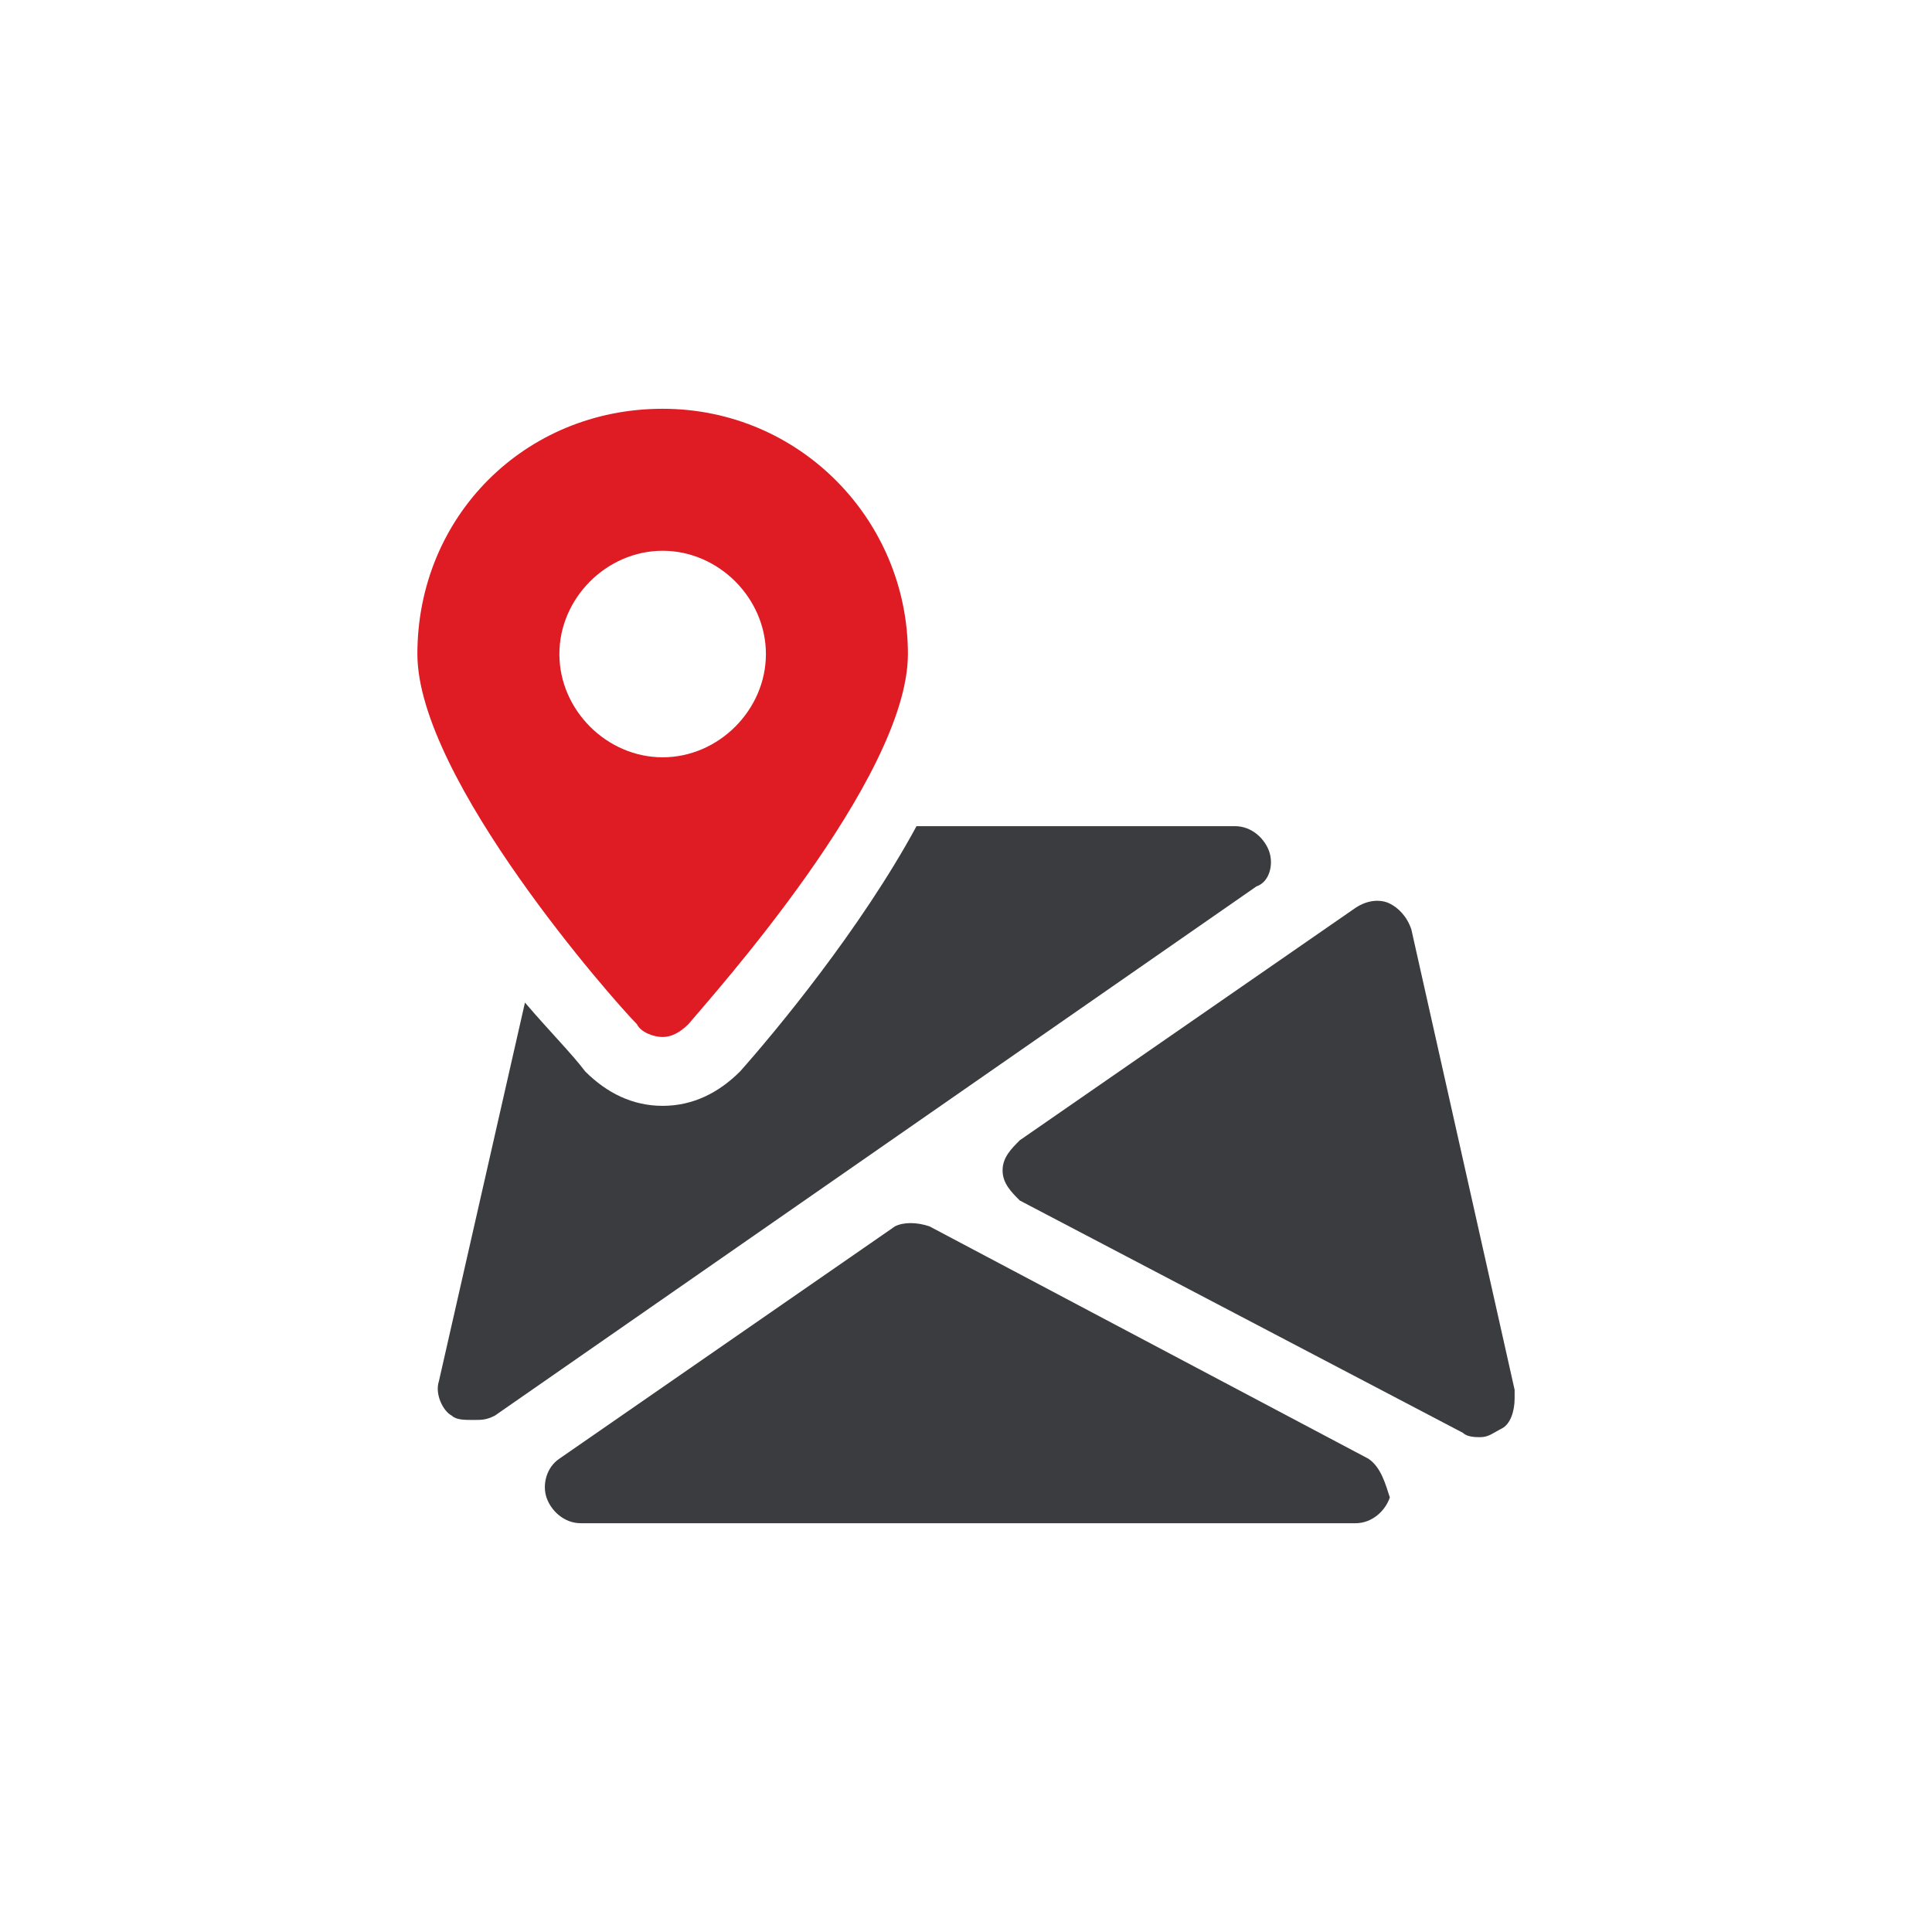
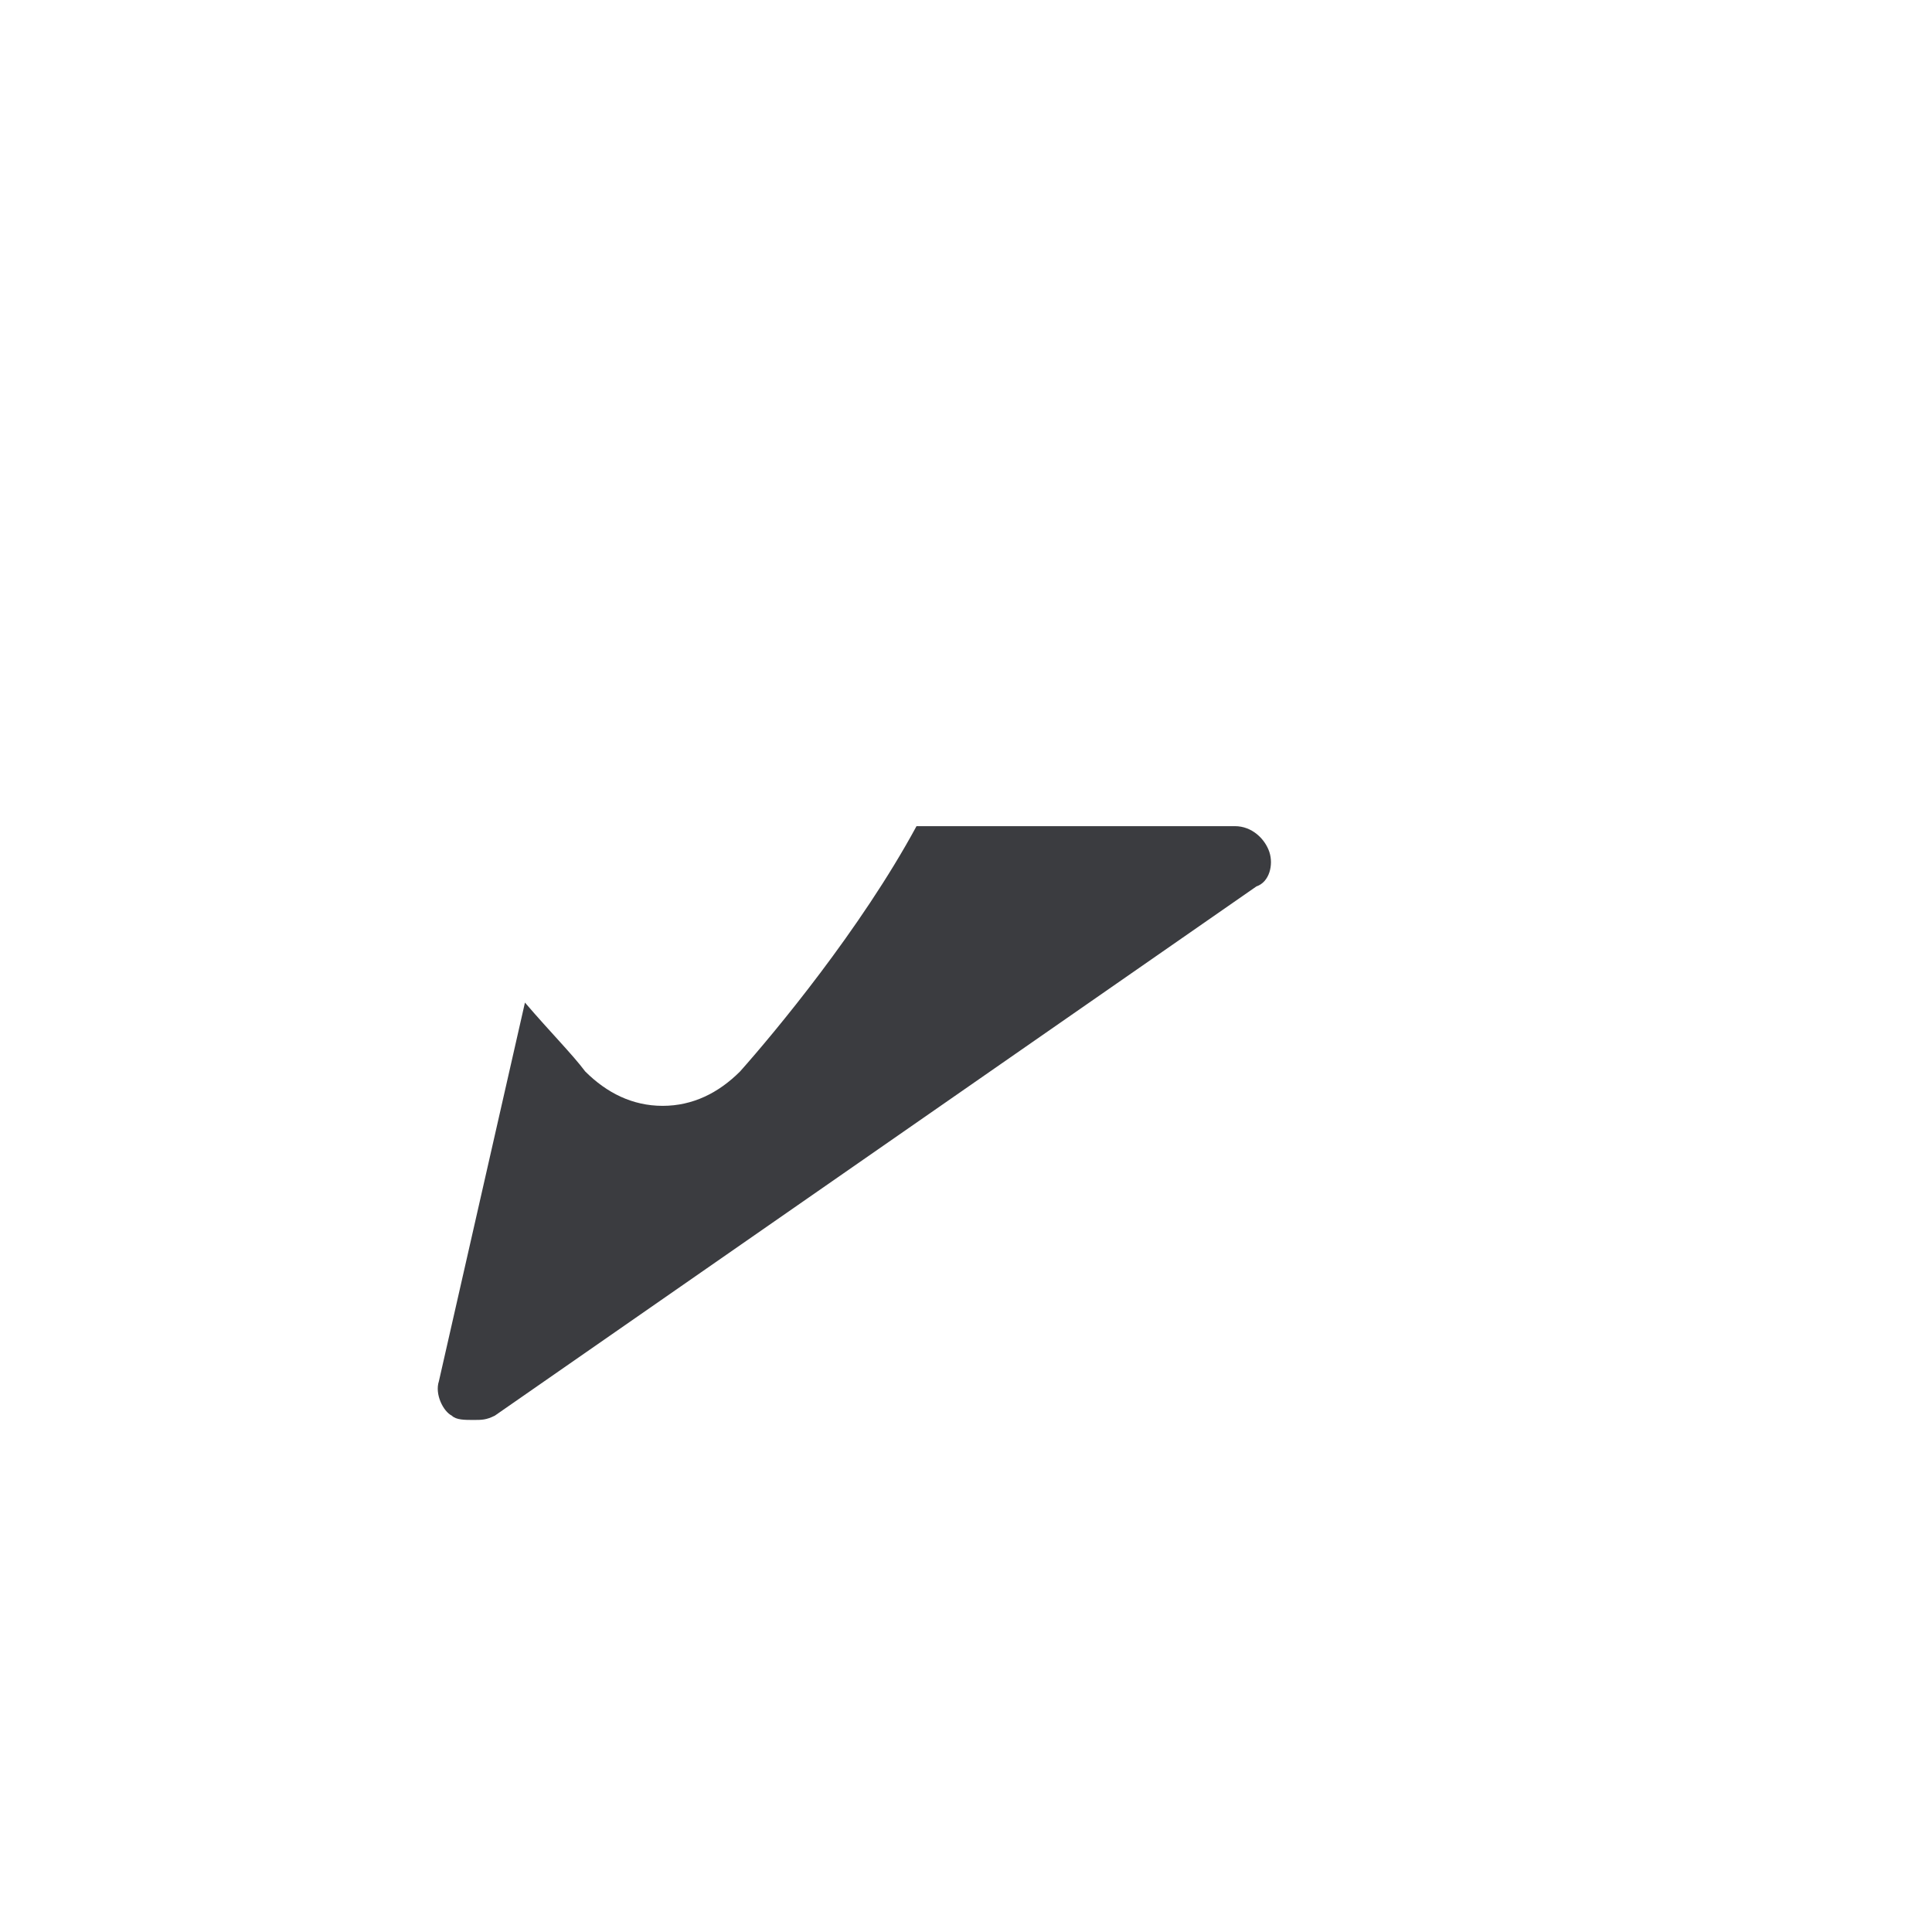
<svg xmlns="http://www.w3.org/2000/svg" xml:space="preserve" style="enable-background:new 0 0 44.9 44.9;" viewBox="0 0 44.9 44.9" y="0px" x="0px" id="Layer_1" version="1.1">
  <style type="text/css">
	.st0{fill:#3B3C40;}
	.st1{fill:#DF1B23;}
</style>
  <g id="Layer_x0020_1">
    <g id="_2593350218000">
-       <path d="M31.8,33.9l-10.2-5.4c-0.3-0.1-0.6-0.1-0.8,0l-7.8,5.4c-0.3,0.2-0.4,0.6-0.3,0.9c0.1,0.3,0.4,0.6,0.8,0.6h18    c0.4,0,0.7-0.3,0.8-0.6C32.2,34.5,32.1,34.1,31.8,33.9z" class="st0" />
-       <path d="M32.8,21.6c-0.1-0.3-0.3-0.5-0.5-0.6s-0.5-0.1-0.8,0.1l-7.8,5.4c-0.2,0.2-0.4,0.4-0.4,0.7    c0,0.3,0.2,0.5,0.4,0.7L34,33.3c0.1,0.1,0.3,0.1,0.4,0.1c0.2,0,0.3-0.1,0.5-0.2c0.2-0.1,0.3-0.4,0.3-0.7c0-0.1,0-0.1,0-0.2    L32.8,21.6L32.8,21.6z" class="st0" />
      <path d="M29.5,19.8c-0.1-0.3-0.4-0.6-0.8-0.6h-7.4C20,21.6,18,24,17.2,24.9c-0.5,0.5-1.1,0.8-1.8,0.8    s-1.3-0.3-1.8-0.8c-0.3-0.4-0.8-0.9-1.4-1.6l-2,8.8c-0.1,0.3,0.1,0.7,0.3,0.8c0.1,0.1,0.3,0.1,0.5,0.1c0.2,0,0.3,0,0.5-0.1    l17.7-12.3C29.5,20.5,29.6,20.1,29.5,19.8z" class="st0" />
-       <path d="M13,15.2c0-1.3,1.1-2.4,2.4-2.4s2.4,1.1,2.4,2.4s-1.1,2.4-2.4,2.4S13,16.5,13,15.2z M15.4,24.1    c0.2,0,0.4-0.1,0.6-0.3c0.5-0.6,5.1-5.7,5.1-8.6c0-3.1-2.5-5.7-5.7-5.7S9.7,12,9.7,15.2c0,2.9,4.6,8.1,5.1,8.6    C14.9,24,15.2,24.1,15.4,24.1z" class="st1" />
    </g>
  </g>
</svg>